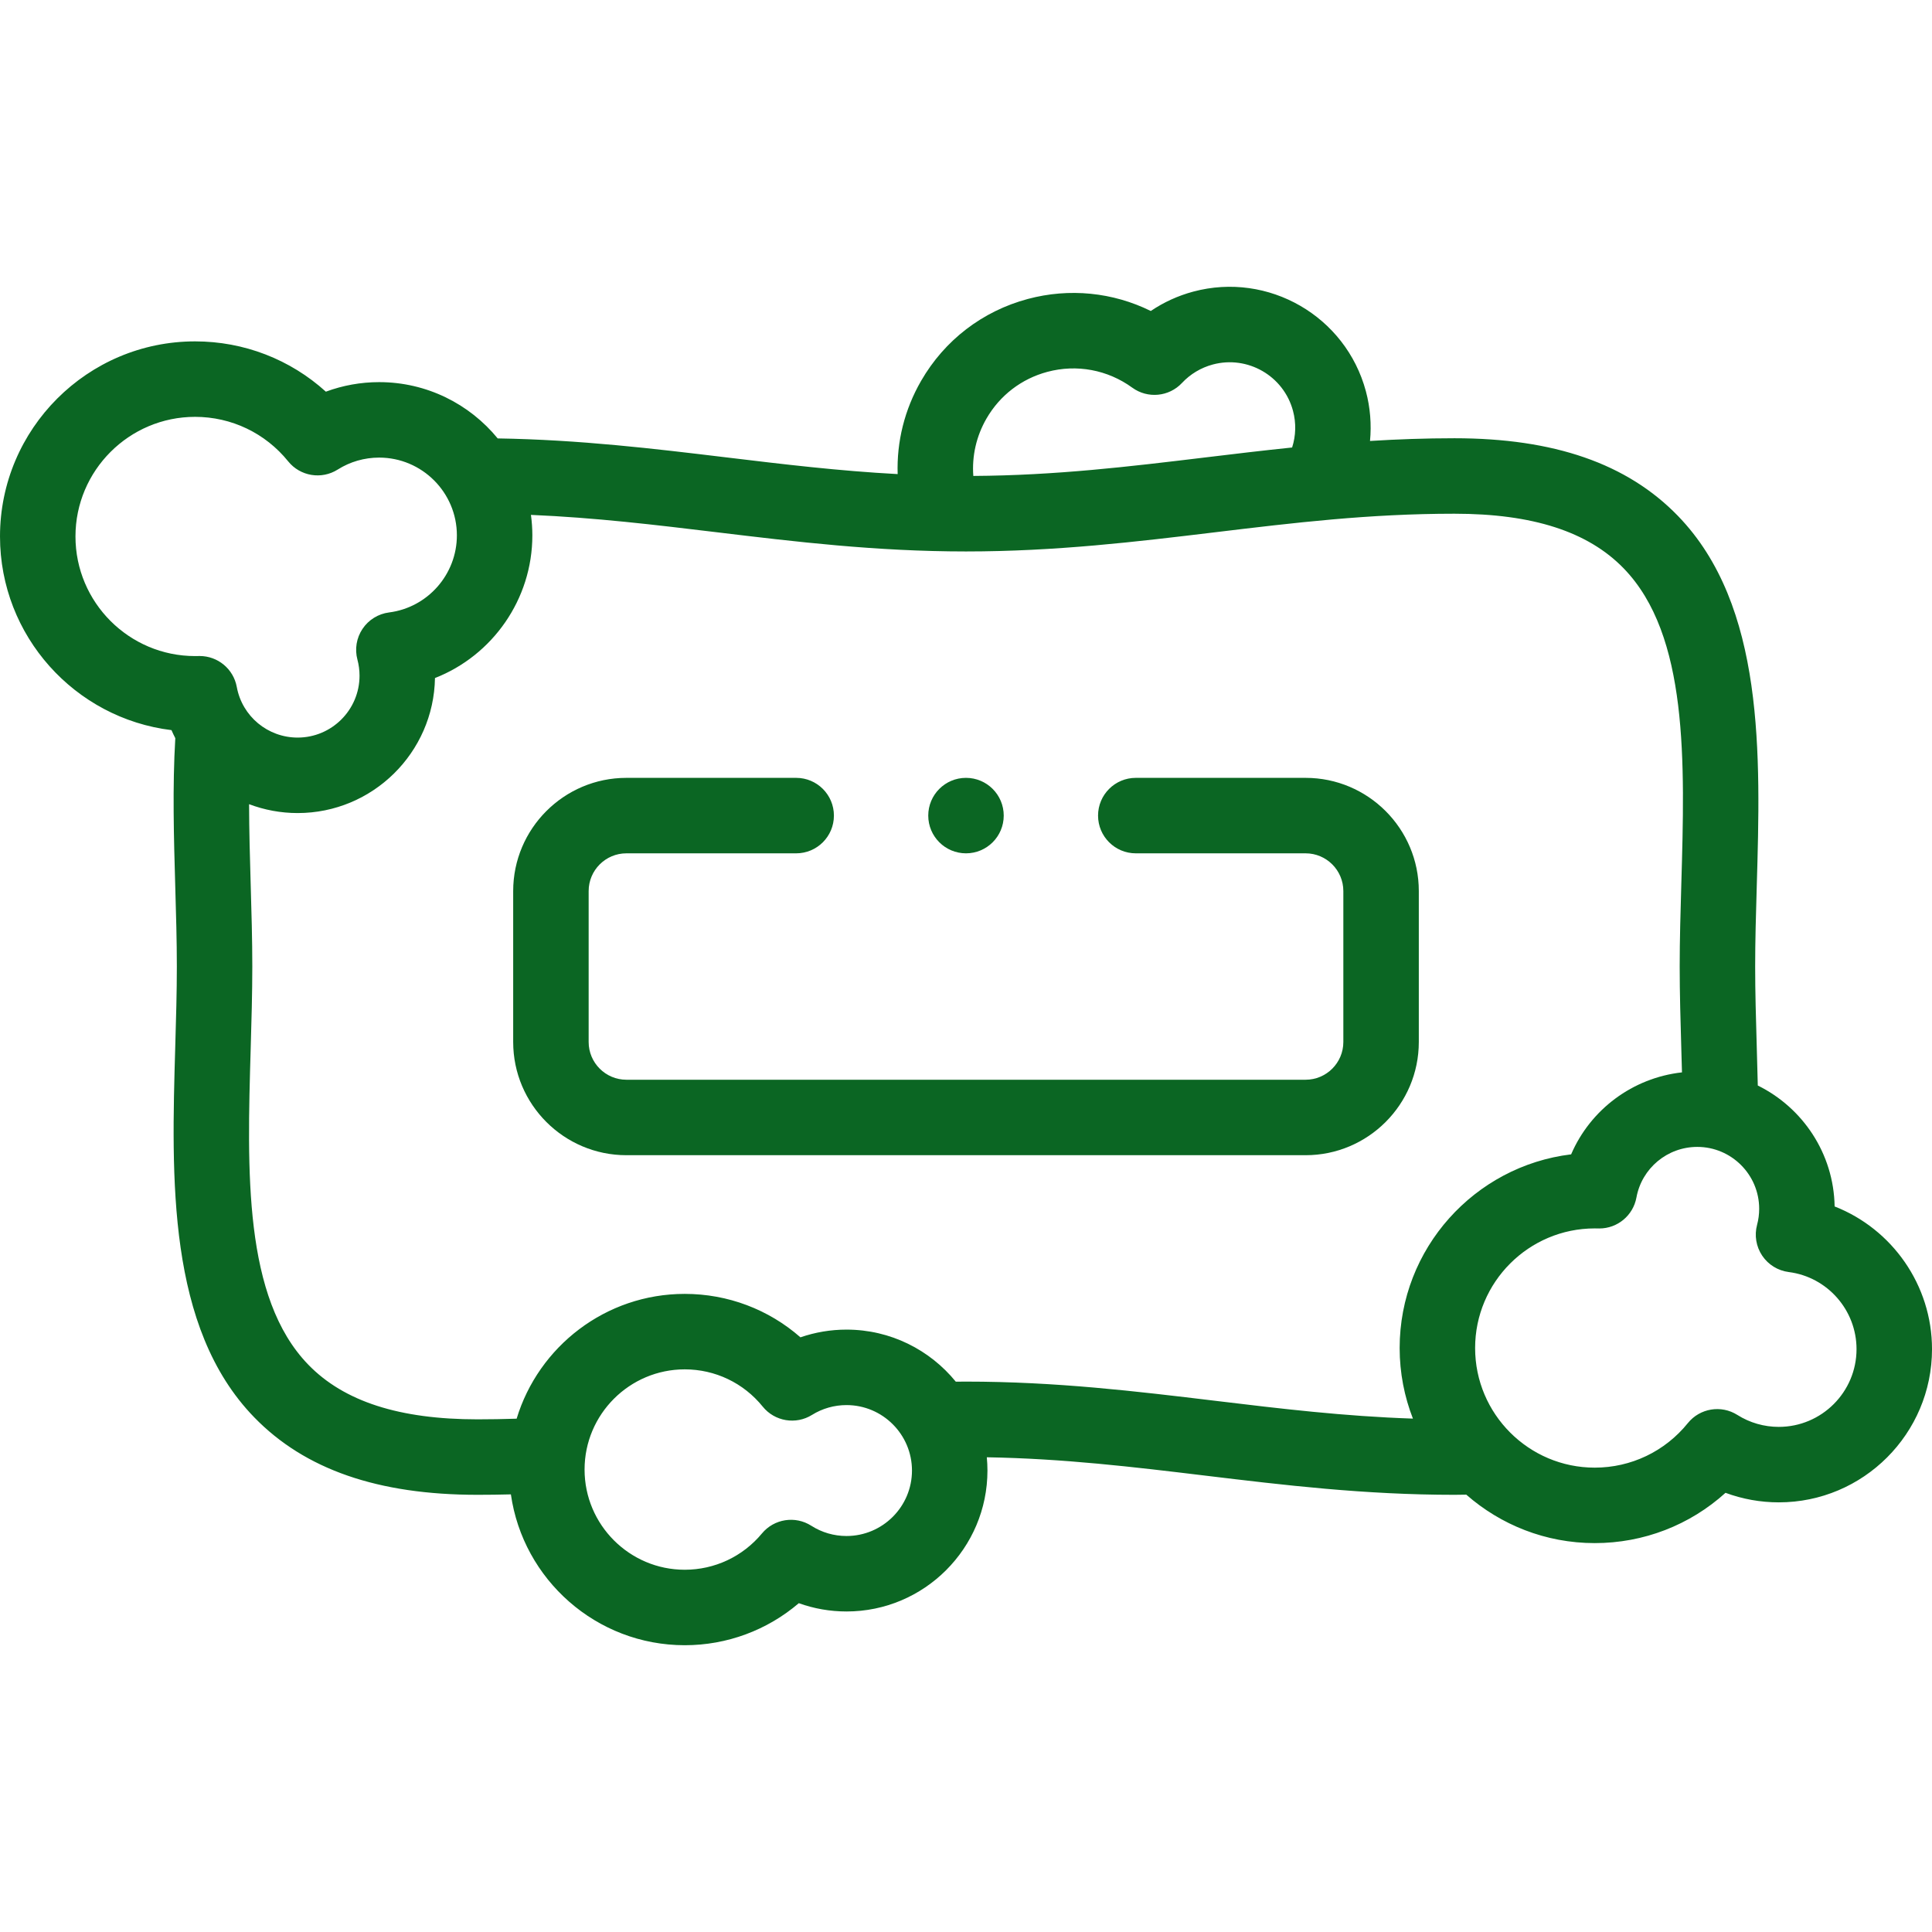
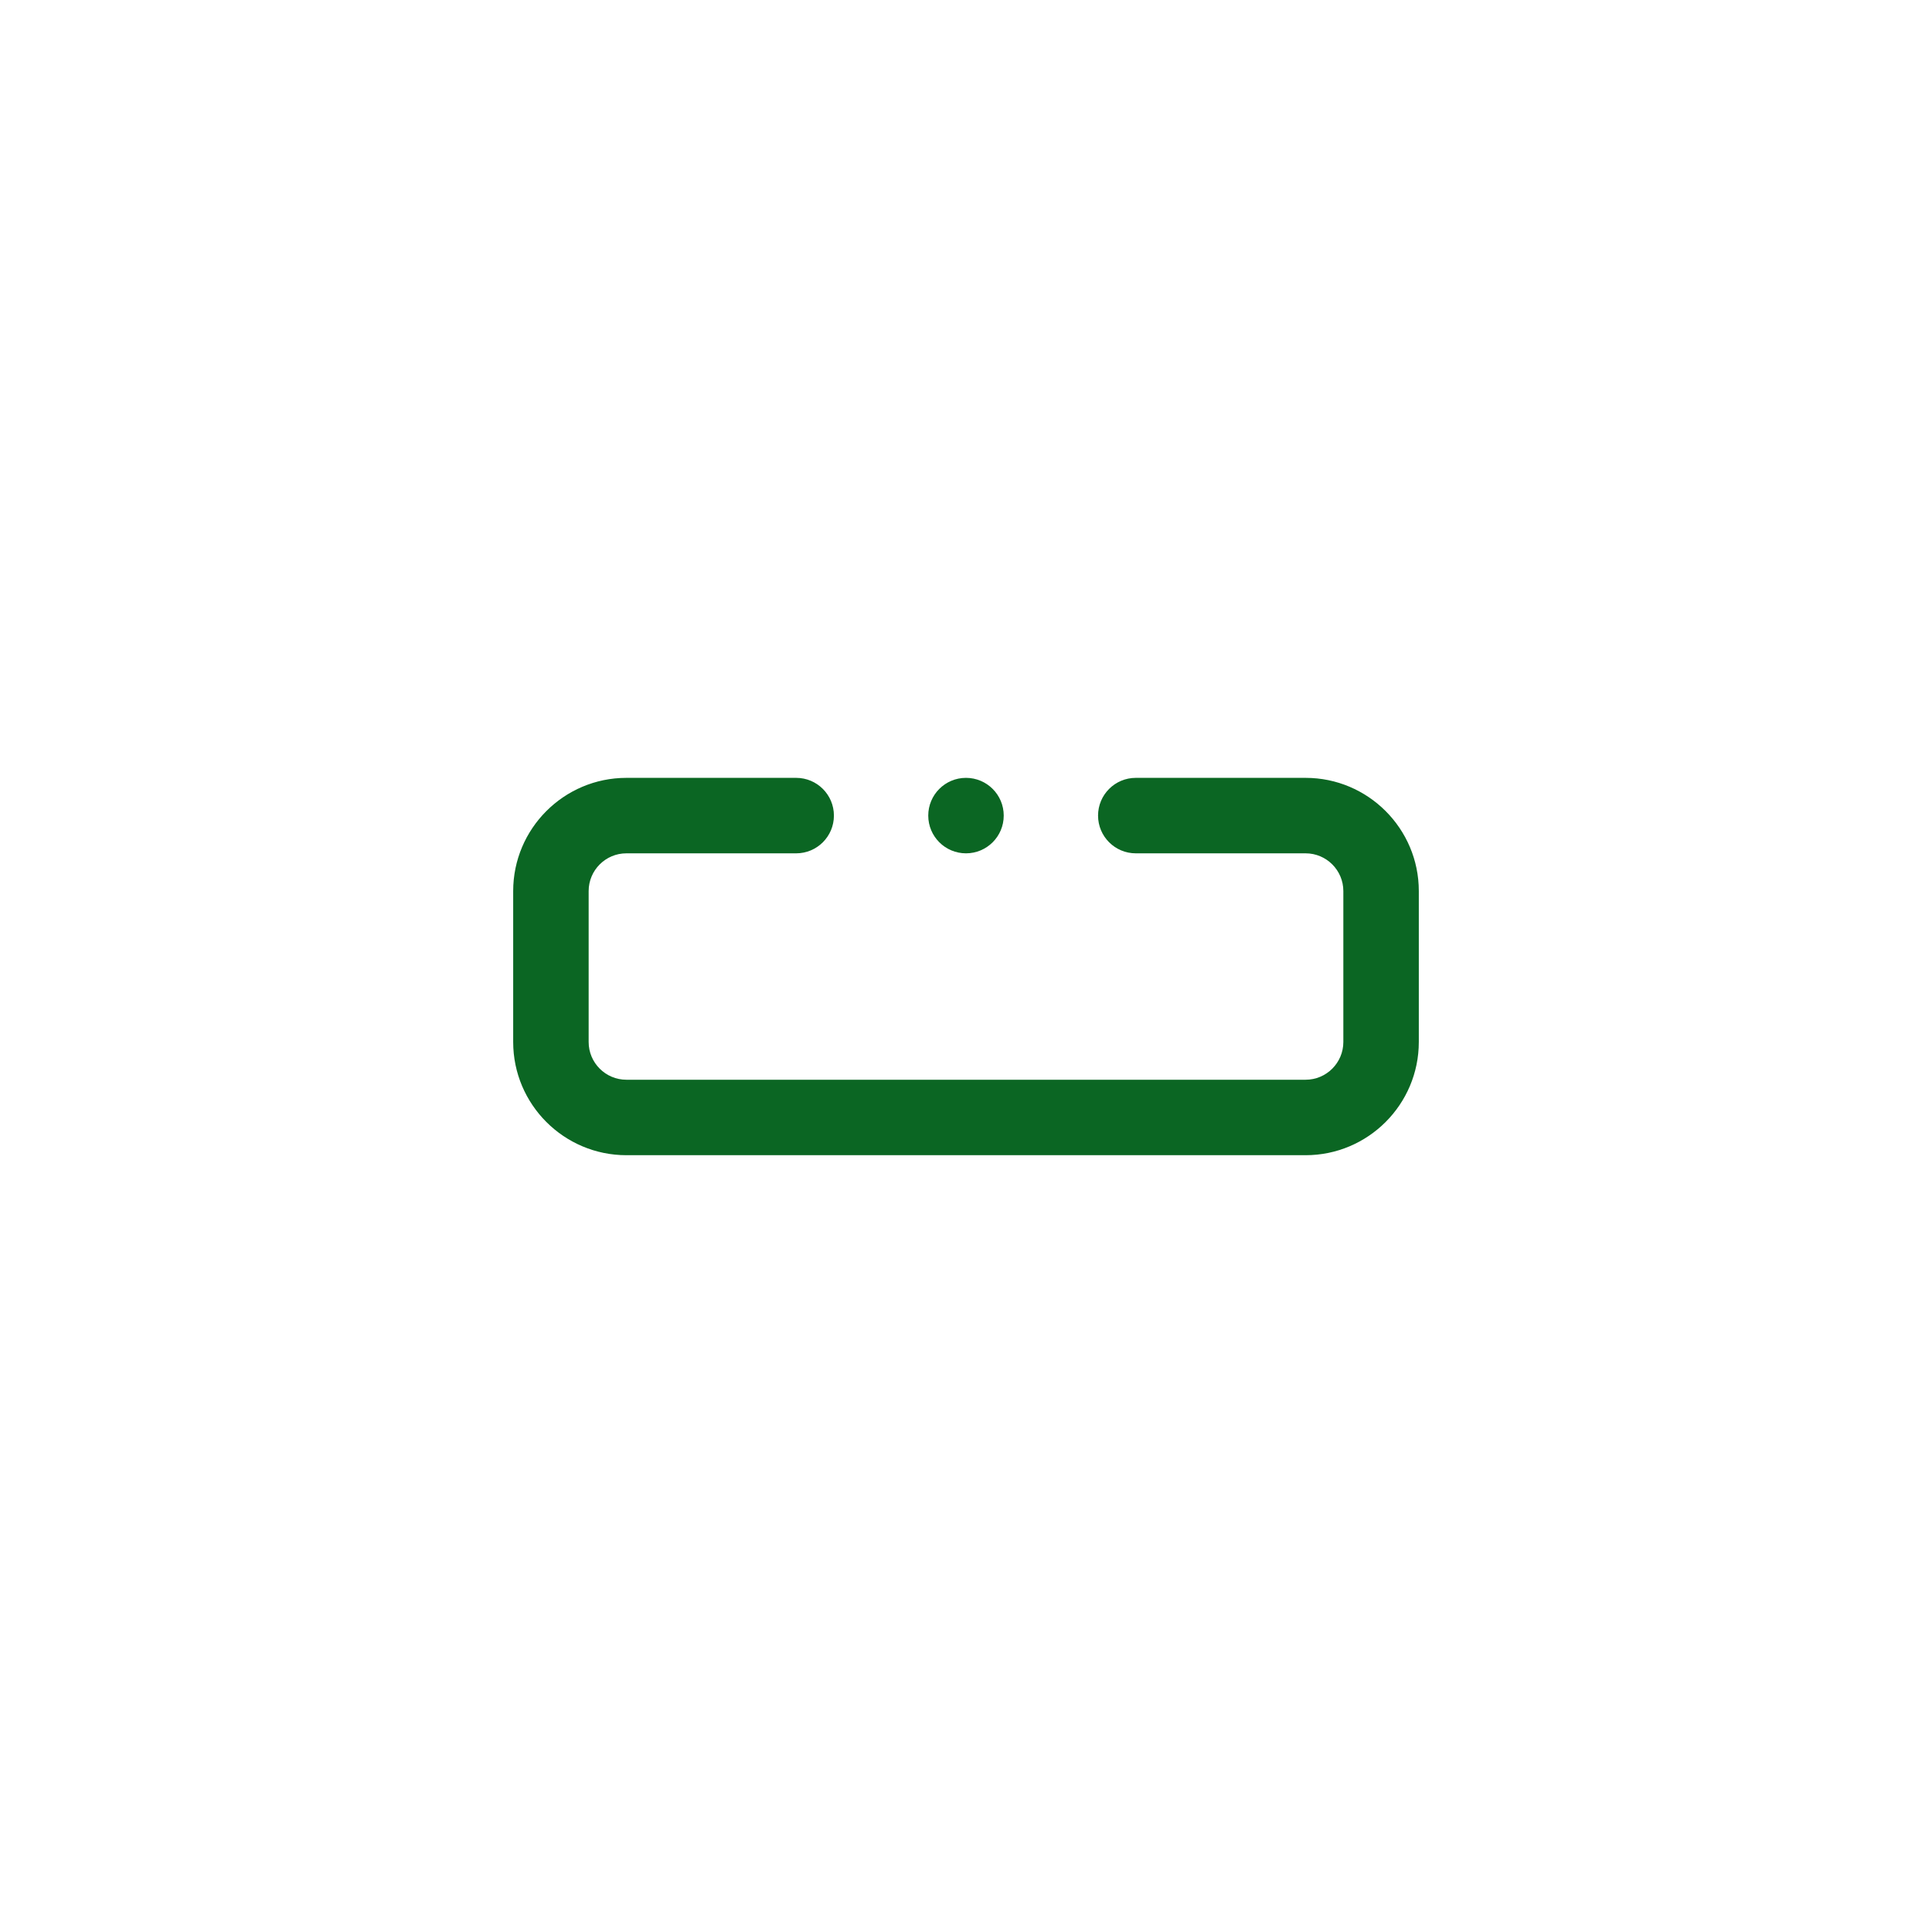
<svg xmlns="http://www.w3.org/2000/svg" version="1.1" width="512" height="512" x="0" y="0" viewBox="0 0 512.001 512.001" style="enable-background:new 0 0 512 512" xml:space="preserve" class="">
  <g>
    <g>
      <g>
        <path d="m376 236.141c0-16.542-13.458-30-30-30h-45.003c-5.522 0-10 4.477-10 10s4.478 10 10 10h45.003c5.514 0 10 4.486 10 10v40c0 5.514-4.486 10-10 10h-180c-5.514 0-10-4.486-10-10v-40c0-5.514 4.486-10 10-10h44.997c5.522 0 10-4.477 10-10s-4.478-10-10-10h-44.997c-16.542 0-30 13.458-30 30v40c0 16.542 13.458 30 30 30h180c16.542 0 30-13.458 30-30z" fill="#0b6623" data-original="#000000" style="" />
-         <path d="m486.196 319.723c-.234-14.059-8.484-26.196-20.362-32.049-.081-3.481-.179-6.949-.278-10.343-.215-7.393-.419-14.376-.419-21.189 0-6.815.204-13.8.42-21.195 1.019-34.913 2.174-74.484-20.929-98.271-13.42-13.818-32.781-20.535-59.189-20.535-7.693 0-15.129.271-22.372.719.416-4.389.063-8.855-1.093-13.171-5.33-19.892-25.851-31.742-45.743-26.409-4.04 1.082-7.84 2.822-11.261 5.136-10.05-4.959-21.565-6.142-32.593-3.186-12.012 3.218-22.051 10.921-28.268 21.69-4.401 7.623-6.502 16.137-6.22 24.721-15.523-.831-30.163-2.59-45.412-4.428-19.132-2.306-38.874-4.683-60.582-5.027-7.452-9.098-18.766-14.916-31.416-14.916-4.855 0-9.631.863-14.124 2.529-9.437-8.549-21.695-13.329-34.656-13.329-28.507 0-51.699 23.192-51.699 51.699 0 26.39 19.877 48.226 45.444 51.324.312.726.656 1.433 1.012 2.132-.767 12.919-.391 26.325-.012 39.324.216 7.394.42 14.377.42 21.191 0 6.815-.204 13.8-.42 21.195-1.019 34.913-2.174 74.484 20.929 98.271 13.42 13.818 32.781 20.535 59.189 20.535 2.928 0 5.858-.039 8.828-.116 3.207 22.564 22.644 39.975 46.079 39.975 11.2 0 21.858-3.987 30.223-11.139 4.029 1.448 8.299 2.197 12.643 2.197 20.594 0 37.349-16.755 37.349-37.349 0-1.186-.062-2.358-.17-3.516 20.382.347 38.708 2.549 58.01 4.876 20.688 2.493 42.082 5.072 65.915 5.072 1.051 0 2.094-.017 3.14-.041 9.102 7.984 21.013 12.839 34.043 12.839 12.96 0 25.218-4.781 34.656-13.329 4.492 1.666 9.268 2.529 14.123 2.529 22.387 0 40.6-18.213 40.6-40.6 0-16.994-10.583-31.852-25.805-37.816zm-224.766-208.804c3.546-6.143 9.272-10.536 16.123-12.372 7.779-2.085 15.983-.558 22.51 4.189 4.082 2.968 9.735 2.431 13.185-1.256 2.203-2.354 5.024-4.043 8.159-4.883 9.245-2.476 18.773 3.027 21.249 12.267.873 3.261.768 6.603-.231 9.727-7.781.8-15.388 1.715-22.9 2.621-20.423 2.461-39.754 4.783-61.583 4.916-.398-5.269.788-10.533 3.488-15.209zm-241.43 31.25c0-17.479 14.221-31.7 31.699-31.7 9.623 0 18.616 4.301 24.674 11.8 3.188 3.949 8.832 4.881 13.122 2.169 3.281-2.074 7.079-3.17 10.984-3.17 11.358 0 20.6 9.241 20.6 20.601 0 10.346-7.722 19.13-17.961 20.433-2.863.364-5.431 1.949-7.04 4.346s-2.104 5.373-1.356 8.162c.37 1.381.558 2.814.558 4.258 0 9.043-7.357 16.4-16.4 16.4-7.924 0-14.708-5.643-16.13-13.417-.871-4.761-5.021-8.2-9.833-8.2-.094 0-.188.001-.283.004-.31.009-.621.014-.934.014-17.479.001-31.7-14.22-31.7-31.7zm204.335 264.889c-3.323 0-6.549-.939-9.328-2.717-4.252-2.719-9.864-1.843-13.085 2.041-5.069 6.112-12.524 9.618-20.452 9.618-14.642 0-26.553-11.912-26.553-26.553s11.911-26.553 26.553-26.553c8.054 0 15.583 3.598 20.658 9.872 3.173 3.924 8.773 4.867 13.06 2.201 2.737-1.705 5.9-2.605 9.147-2.605 9.566 0 17.349 7.783 17.349 17.349 0 9.564-7.783 17.347-17.349 17.347zm31.665-40.917c-.886 0-1.797.008-2.706.016-6.854-8.411-17.288-13.796-28.959-13.796-4.183 0-8.304.697-12.208 2.046-8.422-7.39-19.238-11.513-30.657-11.513-20.983 0-38.761 13.957-44.556 33.073-3.5.112-6.933.174-10.352.174-20.718 0-35.387-4.733-44.843-14.469-17.211-17.721-16.231-51.29-15.283-83.753.21-7.213.428-14.671.428-21.778 0-7.106-.218-14.563-.428-21.775-.206-7.035-.409-14.193-.427-21.249 4.02 1.518 8.36 2.353 12.87 2.353 19.865 0 36.065-15.995 36.396-35.783 15.222-5.965 25.805-20.823 25.805-37.816 0-1.838-.135-3.645-.372-5.419 17.016.723 32.835 2.624 49.378 4.618 20.688 2.494 42.082 5.072 65.915 5.072s45.228-2.578 65.917-5.072c21.027-2.534 40.89-4.928 63.521-4.928 20.719 0 35.387 4.733 44.843 14.469 17.211 17.721 16.231 51.289 15.283 83.752-.21 7.213-.428 14.671-.428 21.778 0 7.105.218 14.562.428 21.772.061 2.07.12 4.17.177 6.277-13.075 1.458-24.259 9.84-29.374 21.726-25.568 3.098-45.445 24.934-45.445 51.323 0 6.598 1.256 12.904 3.518 18.71-18.22-.609-34.969-2.621-52.523-4.737-20.69-2.493-42.084-5.071-65.918-5.071zm215.401 11.999c-3.905 0-7.703-1.096-10.983-3.169-4.291-2.713-9.932-1.78-13.122 2.169-6.058 7.5-15.052 11.801-24.674 11.801-17.479 0-31.7-14.221-31.7-31.7s14.221-31.7 31.7-31.7c.309 0 .615.004.923.013.098.003.195.004.294.004 4.812 0 8.962-3.439 9.833-8.2 1.423-7.774 8.206-13.417 16.13-13.417 9.043 0 16.399 7.357 16.399 16.4 0 1.444-.188 2.877-.558 4.258-.747 2.789-.253 5.765 1.356 8.162s4.177 3.982 7.04 4.346c10.239 1.303 17.961 10.087 17.961 20.434.001 11.357-9.24 20.599-20.599 20.599z" fill="#0b6623" data-original="#000000" style="" />
        <path d="m256 226.141c5.522 0 10-4.477 10-10s-4.478-10-10-10h-.007c-5.522 0-9.996 4.477-9.996 10s4.481 10 10.003 10z" fill="#0b6623" data-original="#000000" style="" />
      </g>
    </g>
  </g>
</svg>